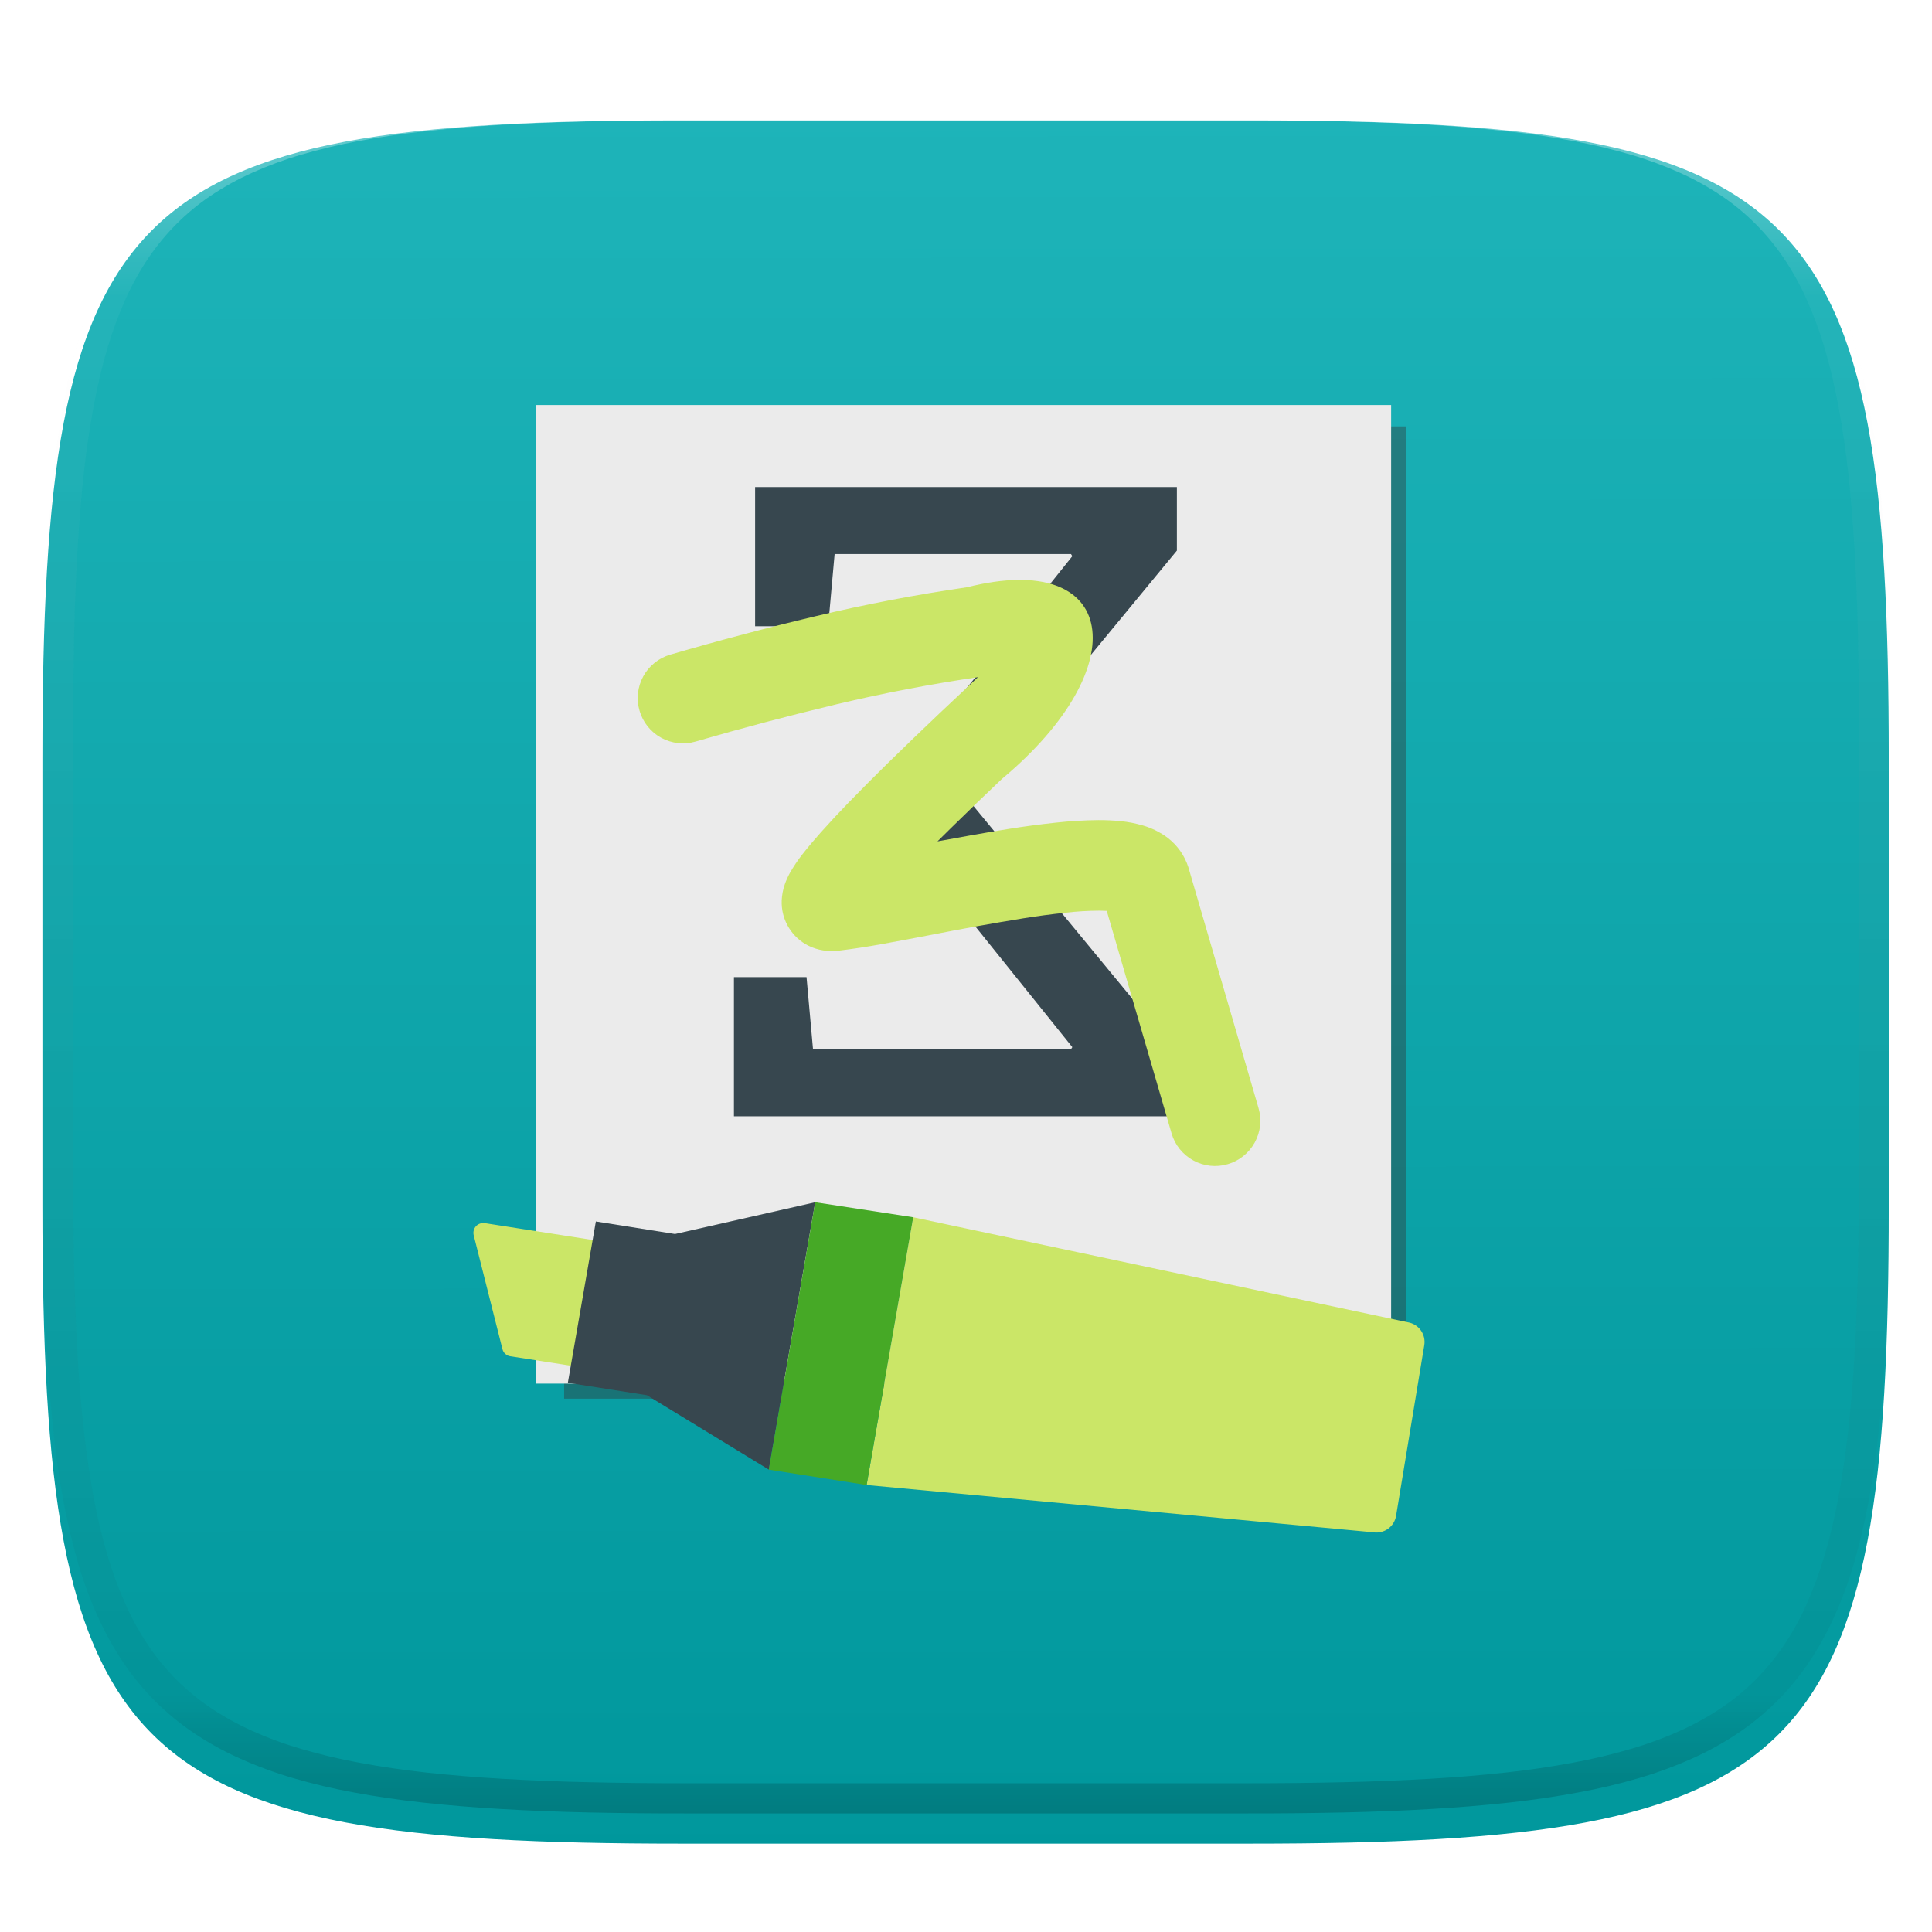
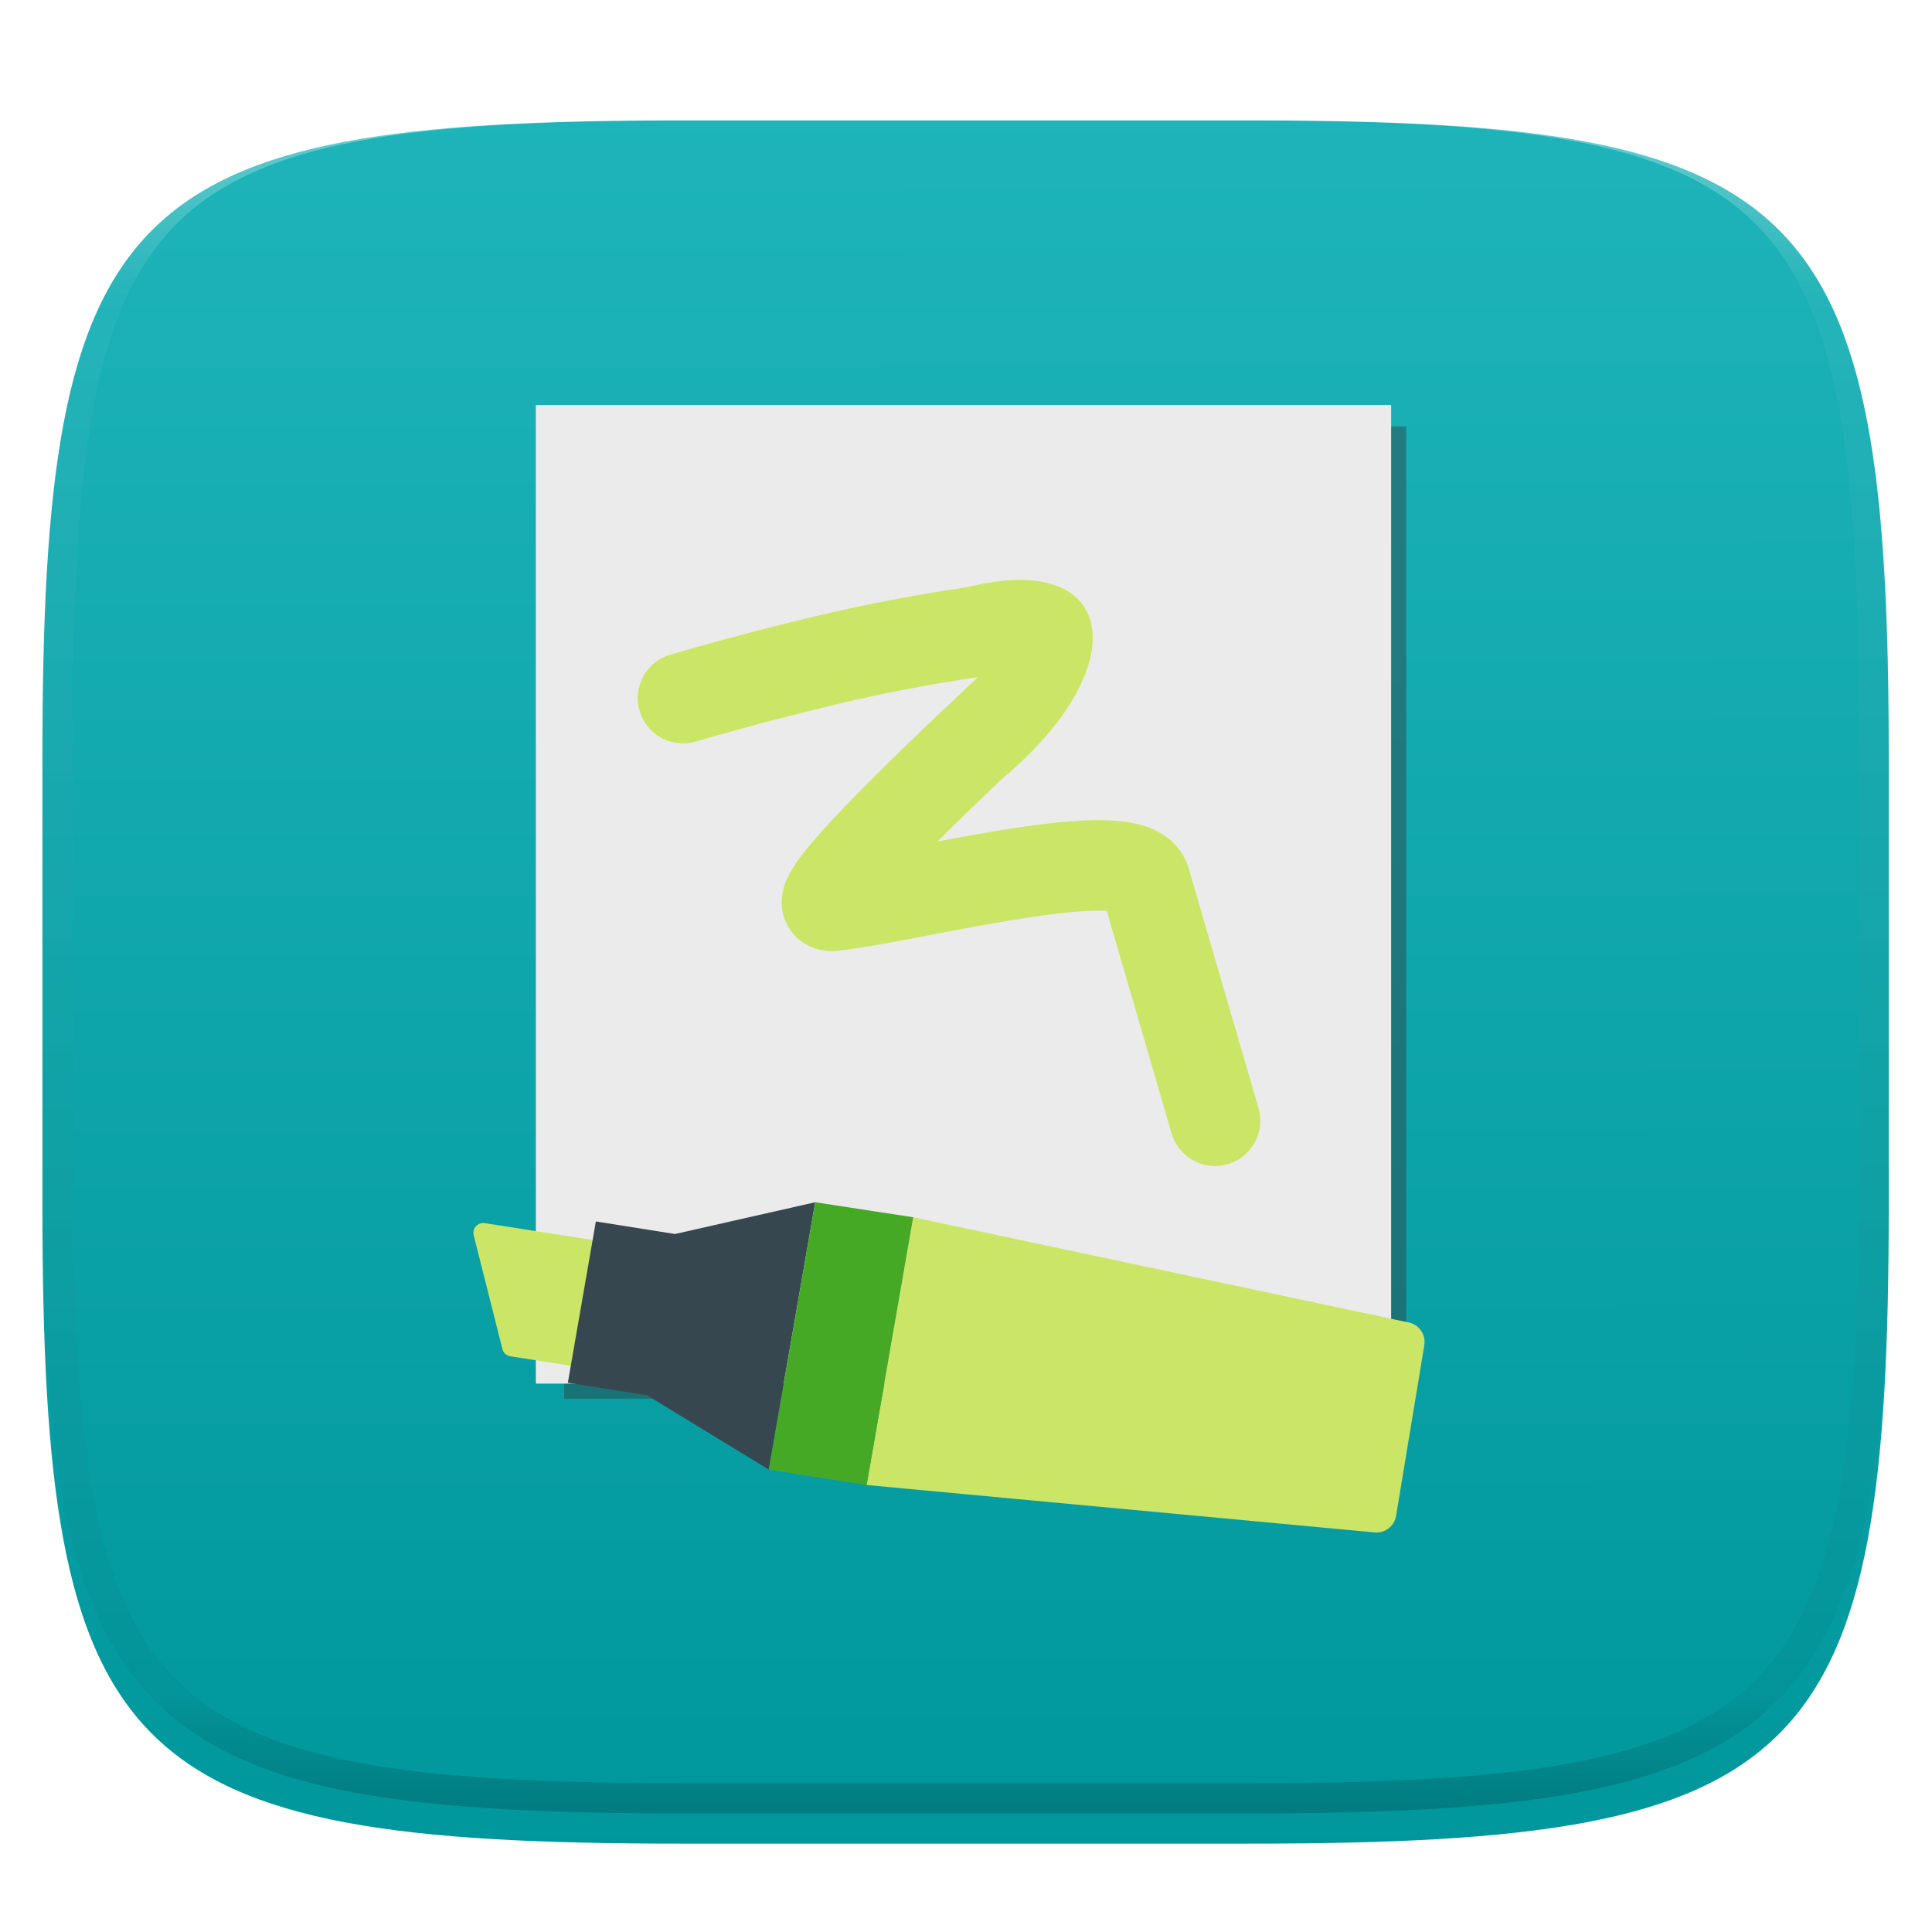
<svg xmlns="http://www.w3.org/2000/svg" style="isolation:isolate" width="256" height="256" viewBox="0 0 256 256">
  <defs>
    <filter id="5nlOpVNH4KSgTiBmtXC28vaRBWTEdYEe" width="400%" height="400%" x="-200%" y="-200%" color-interpolation-filters="sRGB" filterUnits="objectBoundingBox">
      <feGaussianBlur in="SourceGraphic" stdDeviation="4.294" />
      <feOffset dx="0" dy="4" result="pf_100_offsetBlur" />
      <feFlood flood-opacity=".4" />
      <feComposite in2="pf_100_offsetBlur" operator="in" result="pf_100_dropShadow" />
      <feBlend in="SourceGraphic" in2="pf_100_dropShadow" mode="normal" />
    </filter>
  </defs>
  <g filter="url(#5nlOpVNH4KSgTiBmtXC28vaRBWTEdYEe)">
    <linearGradient id="_lgradient_16" x1=".568" x2=".567" y1="1.005" y2="-.071" gradientTransform="matrix(244.648,0,0,228.338,5.619,11.952)" gradientUnits="userSpaceOnUse">
      <stop offset="0%" style="stop-color:#00979c" />
      <stop offset="100%" style="stop-color:#20b6bb" />
    </linearGradient>
    <path fill="url(#_lgradient_16)" d="M 165.628 11.952 C 239.684 11.952 250.268 22.509 250.268 96.495 L 250.268 155.746 C 250.268 229.733 239.684 240.29 165.628 240.29 L 90.259 240.29 C 16.203 240.29 5.619 229.733 5.619 155.746 L 5.619 96.495 C 5.619 22.509 16.203 11.952 90.259 11.952 L 165.628 11.952 Z" />
  </g>
  <g>
    <g opacity=".4">
      <rect fill="#333333" width="111.583" height="128.833" x="74.75" y="56.5" transform="matrix(1,0,0,1,0,0)" />
    </g>
    <rect fill="#ebebeb" width="113.333" height="129.667" x="71" y="53.67" transform="matrix(1,0,0,1,0,0)" />
-     <path fill="#37474f" d="M 116.547 105.594 L 116.547 106.968 L 142.086 138.748 L 141.914 139.035 L 107.729 139.035 L 106.87 129.472 L 97.25 129.472 L 97.25 147.91 L 155.943 147.91 L 155.943 139.493 L 128.515 106.224 L 155.943 72.955 L 155.943 64.537 L 100.056 64.537 L 100.056 82.975 L 109.733 82.975 L 110.592 73.413 L 141.914 73.413 L 142.086 73.699 L 116.547 105.594 Z" />
    <path fill="#cbe667" d="M 124.22 111.49 C 127.38 110.9 130.54 110.34 133.71 109.83 C 135.76 109.5 137.81 109.23 139.87 109.01 C 141.75 108.8 143.64 108.69 145.53 108.67 C 146.53 108.67 147.52 108.71 148.51 108.81 C 149.5 108.91 150.48 109.1 151.44 109.38 C 152.61 109.72 153.72 110.27 154.7 111 C 156.01 112 156.98 113.38 157.48 114.96 C 157.49 115 157.5 115.03 157.51 115.07 L 166.76 146.82 C 167.21 148.35 167.03 149.99 166.26 151.39 C 165.49 152.78 164.21 153.82 162.68 154.26 C 161.15 154.71 159.51 154.53 158.11 153.76 C 156.72 152.99 155.68 151.71 155.24 150.18 L 146.65 120.7 C 146.31 120.68 145.96 120.67 145.62 120.67 C 144.13 120.68 142.65 120.77 141.18 120.94 C 139.32 121.14 137.46 121.38 135.62 121.68 C 131.54 122.34 127.47 123.07 123.41 123.87 C 121.2 124.3 118.99 124.71 116.78 125.11 C 114.93 125.45 113.08 125.73 111.21 125.96 C 111.1 125.97 110.99 125.98 110.87 125.99 L 110.59 126.01 C 109.22 126.09 107.86 125.77 106.69 125.08 C 104.69 123.87 103.49 121.67 103.58 119.33 C 103.61 118.59 103.75 117.85 104 117.15 C 104.18 116.64 104.4 116.15 104.66 115.68 C 105.15 114.82 105.7 113.99 106.31 113.22 C 107.09 112.22 107.91 111.25 108.76 110.3 C 109.95 108.97 111.17 107.66 112.41 106.38 C 114.11 104.63 115.83 102.9 117.57 101.19 C 119.86 98.95 122.17 96.72 124.5 94.51 C 126.19 92.91 127.89 91.32 129.58 89.73 C 123.3 90.65 117.07 91.84 110.89 93.31 C 104.61 94.81 98.37 96.46 92.17 98.26 C 90.64 98.71 89 98.52 87.61 97.76 C 86.21 96.99 85.18 95.7 84.74 94.17 C 84.29 92.64 84.48 91 85.24 89.61 C 86.01 88.21 87.3 87.18 88.83 86.74 C 95.21 84.88 101.64 83.18 108.11 81.64 C 114.73 80.06 121.42 78.79 128.15 77.81 C 148.114 72.774 150.694 88.244 132.75 103.22 C 130.47 105.38 128.21 107.56 125.97 109.76 C 125.39 110.34 124.8 110.91 124.22 111.49 Z" style="mix-blend-mode:multiply" />
    <g filter="url(#gJNXX3Rx7Q5mMPyD4vK8wV3wYK9YJoPg)">
      <path fill="#cbe667" d="M 184.988 196.858 C 184.75 198.298 183.389 199.273 181.949 199.035 L 114.83 192.771 L 121.007 157.294 L 186.549 171.211 C 187.241 171.325 187.86 171.709 188.268 172.28 C 188.677 172.85 188.841 173.559 188.726 174.251 L 184.988 196.858 Z M 66.774 175.202 C 66.679 175.071 66.611 174.923 66.575 174.765 L 62.766 159.674 C 62.663 159.25 62.777 158.802 63.07 158.478 C 63.37 158.157 63.81 158.006 64.244 158.073 L 79.724 160.492 C 80.06 160.547 80.361 160.733 80.559 161.01 C 80.757 161.287 80.837 161.631 80.78 161.967 L 78.32 176.078 C 78.2 176.785 77.533 177.263 76.826 177.148 L 67.601 175.712 C 67.268 175.66 66.97 175.476 66.774 175.202 Z" />
      <path fill="#37474f" d="M 78.954 157.85 L 89.442 159.513 L 108.02 155.304 L 101.868 190.73 L 85.719 180.874 L 75.241 179.226 L 78.954 157.85 Z" />
      <path fill="#46a926" d="M 108.02 155.304 L 101.87 190.732 L 114.83 192.771 L 121.007 157.294 L 108.02 155.304 Z" />
    </g>
    <defs>
      <filter id="gJNXX3Rx7Q5mMPyD4vK8wV3wYK9YJoPg" width="400%" height="400%" x="-200%" y="-200%" color-interpolation-filters="sRGB" filterUnits="objectBoundingBox">
        <feGaussianBlur in="SourceGraphic" stdDeviation="4.294" />
        <feOffset dx="0" dy="4" result="pf_100_offsetBlur" />
        <feFlood flood-opacity=".4" />
        <feComposite in2="pf_100_offsetBlur" operator="in" result="pf_100_dropShadow" />
        <feBlend in="SourceGraphic" in2="pf_100_dropShadow" mode="normal" />
      </filter>
    </defs>
  </g>
  <g opacity=".4">
    <linearGradient id="_lgradient_17" x1=".517" x2=".517" y1="0" y2="1" gradientTransform="matrix(244.65,0,0,228.34,5.68,11.95)" gradientUnits="userSpaceOnUse">
      <stop offset="0%" style="stop-color:#ffffff" />
      <stop offset="12.5%" stop-opacity=".098" style="stop-color:#ffffff" />
      <stop offset="92.5%" stop-opacity=".098" style="stop-color:#000000" />
      <stop offset="100%" stop-opacity=".498" style="stop-color:#000000" />
    </linearGradient>
    <path fill="url(#_lgradient_17)" fill-rule="evenodd" d="M 165.068 11.951 C 169.396 11.941 173.724 11.991 178.052 12.089 C 181.927 12.167 185.803 12.315 189.678 12.541 C 193.131 12.737 196.583 13.022 200.026 13.395 C 203.085 13.73 206.144 14.181 209.174 14.741 C 211.889 15.243 214.574 15.881 217.22 16.657 C 219.62 17.355 221.971 18.219 224.243 19.241 C 226.358 20.184 228.384 21.304 230.302 22.591 C 232.142 23.829 233.863 25.244 235.437 26.806 C 237.001 28.378 238.417 30.088 239.656 31.925 C 240.945 33.841 242.066 35.865 243.02 37.967 C 244.043 40.247 244.909 42.585 245.617 44.972 C 246.394 47.615 247.034 50.297 247.535 53.009 C 248.096 56.035 248.548 59.081 248.883 62.136 C 249.257 65.575 249.542 69.014 249.739 72.462 C 249.965 76.323 250.112 80.194 250.201 84.055 C 250.289 88.378 250.339 92.701 250.329 97.014 L 250.329 155.226 C 250.339 159.549 250.289 163.862 250.201 168.185 C 250.112 172.056 249.965 175.917 249.739 179.778 C 249.542 183.226 249.257 186.675 248.883 190.104 C 248.548 193.159 248.096 196.215 247.535 199.241 C 247.034 201.943 246.394 204.625 245.617 207.268 C 244.909 209.655 244.043 212.003 243.02 214.273 C 242.066 216.385 240.945 218.399 239.656 220.315 C 238.417 222.152 237.001 223.872 235.437 225.434 C 233.863 226.996 232.142 228.411 230.302 229.649 C 228.384 230.936 226.358 232.056 224.243 232.999 C 221.971 234.021 219.62 234.885 217.22 235.593 C 214.574 236.369 211.889 237.007 209.174 237.499 C 206.144 238.068 203.085 238.51 200.026 238.845 C 196.583 239.218 193.131 239.503 189.678 239.699 C 185.803 239.925 181.927 240.073 178.052 240.161 C 173.724 240.249 169.396 240.299 165.068 240.289 L 90.942 240.289 C 86.614 240.299 82.286 240.249 77.958 240.161 C 74.083 240.073 70.207 239.925 66.332 239.699 C 62.879 239.503 59.427 239.218 55.984 238.845 C 52.925 238.51 49.866 238.068 46.836 237.499 C 44.121 237.007 41.436 236.369 38.79 235.593 C 36.39 234.885 34.039 234.021 31.767 232.999 C 29.652 232.056 27.626 230.936 25.708 229.649 C 23.868 228.411 22.147 226.996 20.573 225.434 C 19.009 223.872 17.593 222.152 16.354 220.315 C 15.065 218.399 13.944 216.385 12.99 214.273 C 11.967 212.003 11.101 209.655 10.393 207.268 C 9.616 204.625 8.976 201.943 8.475 199.241 C 7.914 196.215 7.462 193.159 7.127 190.104 C 6.753 186.675 6.468 183.226 6.271 179.778 C 6.045 175.917 5.898 172.056 5.809 168.185 C 5.721 163.862 5.671 159.549 5.681 155.226 L 5.681 97.014 C 5.671 92.701 5.721 88.378 5.809 84.055 C 5.898 80.194 6.045 76.323 6.271 72.462 C 6.468 69.014 6.753 65.575 7.127 62.136 C 7.462 59.081 7.914 56.035 8.475 53.009 C 8.976 50.297 9.616 47.615 10.393 44.972 C 11.101 42.585 11.967 40.247 12.99 37.967 C 13.944 35.865 15.065 33.841 16.354 31.925 C 17.593 30.088 19.009 28.378 20.573 26.806 C 22.147 25.244 23.868 23.829 25.708 22.591 C 27.626 21.304 29.652 20.184 31.767 19.241 C 34.039 18.219 36.39 17.355 38.79 16.657 C 41.436 15.881 44.121 15.243 46.836 14.741 C 49.866 14.181 52.925 13.73 55.984 13.395 C 59.427 13.022 62.879 12.737 66.332 12.541 C 70.207 12.315 74.083 12.167 77.958 12.089 C 82.286 11.991 86.614 11.941 90.942 11.951 L 165.068 11.951 Z M 165.078 15.96 C 169.376 15.95 173.675 15.999 177.973 16.087 C 181.8 16.176 185.626 16.323 189.452 16.539 C 192.836 16.736 196.219 17.011 199.583 17.384 C 202.554 17.699 205.515 18.131 208.446 18.681 C 211.023 19.153 213.58 19.762 216.099 20.499 C 218.322 21.147 220.495 21.953 222.6 22.896 C 224.509 23.751 226.338 24.763 228.069 25.922 C 229.692 27.013 231.207 28.26 232.594 29.646 C 233.981 31.031 235.23 32.544 236.332 34.165 C 237.492 35.894 238.506 37.712 239.361 39.608 C 240.306 41.72 241.112 43.892 241.761 46.102 C 242.509 48.617 243.109 51.162 243.591 53.736 C 244.132 56.664 244.565 59.611 244.889 62.578 C 245.263 65.938 245.539 69.308 245.735 72.688 C 245.952 76.51 246.109 80.322 246.188 84.144 C 246.276 88.437 246.325 92.721 246.325 97.014 C 246.325 97.014 246.325 97.014 246.325 97.014 L 246.325 155.226 C 246.325 155.226 246.325 155.226 246.325 155.226 C 246.325 159.519 246.276 163.803 246.188 168.096 C 246.109 171.918 245.952 175.74 245.735 179.552 C 245.539 182.932 245.263 186.302 244.889 189.672 C 244.565 192.629 244.132 195.576 243.591 198.504 C 243.109 201.078 242.509 203.623 241.761 206.138 C 241.112 208.358 240.306 210.52 239.361 212.632 C 238.506 214.528 237.492 216.356 236.332 218.075 C 235.23 219.706 233.981 221.219 232.594 222.604 C 231.207 223.98 229.692 225.227 228.069 226.318 C 226.338 227.477 224.509 228.489 222.6 229.344 C 220.495 230.297 218.322 231.093 216.099 231.741 C 213.58 232.478 211.023 233.087 208.446 233.559 C 205.515 234.109 202.554 234.541 199.583 234.865 C 196.219 235.229 192.836 235.514 189.452 235.701 C 185.626 235.917 181.8 236.074 177.973 236.153 C 173.675 236.251 169.376 236.29 165.078 236.29 C 165.078 236.29 165.078 236.29 165.068 236.29 L 90.942 236.29 C 90.932 236.29 90.932 236.29 90.932 236.29 C 86.634 236.29 82.335 236.251 78.037 236.153 C 74.21 236.074 70.384 235.917 66.558 235.701 C 63.174 235.514 59.791 235.229 56.427 234.865 C 53.456 234.541 50.495 234.109 47.564 233.559 C 44.987 233.087 42.43 232.478 39.911 231.741 C 37.688 231.093 35.515 230.297 33.41 229.344 C 31.501 228.489 29.672 227.477 27.941 226.318 C 26.318 225.227 24.803 223.98 23.416 222.604 C 22.029 221.219 20.78 219.706 19.678 218.075 C 18.518 216.356 17.504 214.528 16.649 212.632 C 15.704 210.52 14.898 208.358 14.249 206.138 C 13.501 203.623 12.901 201.078 12.419 198.504 C 11.878 195.576 11.445 192.629 11.121 189.672 C 10.747 186.302 10.472 182.932 10.275 179.552 C 10.058 175.74 9.901 171.918 9.822 168.096 C 9.734 163.803 9.685 159.519 9.685 155.226 C 9.685 155.226 9.685 155.226 9.685 155.226 L 9.685 97.014 C 9.685 97.014 9.685 97.014 9.685 97.014 C 9.685 92.721 9.734 88.437 9.822 84.144 C 9.901 80.322 10.058 76.51 10.275 72.688 C 10.472 69.308 10.747 65.938 11.121 62.578 C 11.445 59.611 11.878 56.664 12.419 53.736 C 12.901 51.162 13.501 48.617 14.249 46.102 C 14.898 43.892 15.704 41.72 16.649 39.608 C 17.504 37.712 18.518 35.894 19.678 34.165 C 20.78 32.544 22.029 31.031 23.416 29.646 C 24.803 28.26 26.318 27.013 27.941 25.922 C 29.672 24.763 31.501 23.751 33.41 22.896 C 35.515 21.953 37.688 21.147 39.911 20.499 C 42.43 19.762 44.987 19.153 47.564 18.681 C 50.495 18.131 53.456 17.699 56.427 17.384 C 59.791 17.011 63.174 16.736 66.558 16.539 C 70.384 16.323 74.21 16.176 78.037 16.087 C 82.335 15.999 86.634 15.95 90.932 15.96 C 90.932 15.96 90.932 15.96 90.942 15.96 L 165.068 15.96 C 165.078 15.96 165.078 15.96 165.078 15.96 Z" />
  </g>
</svg>